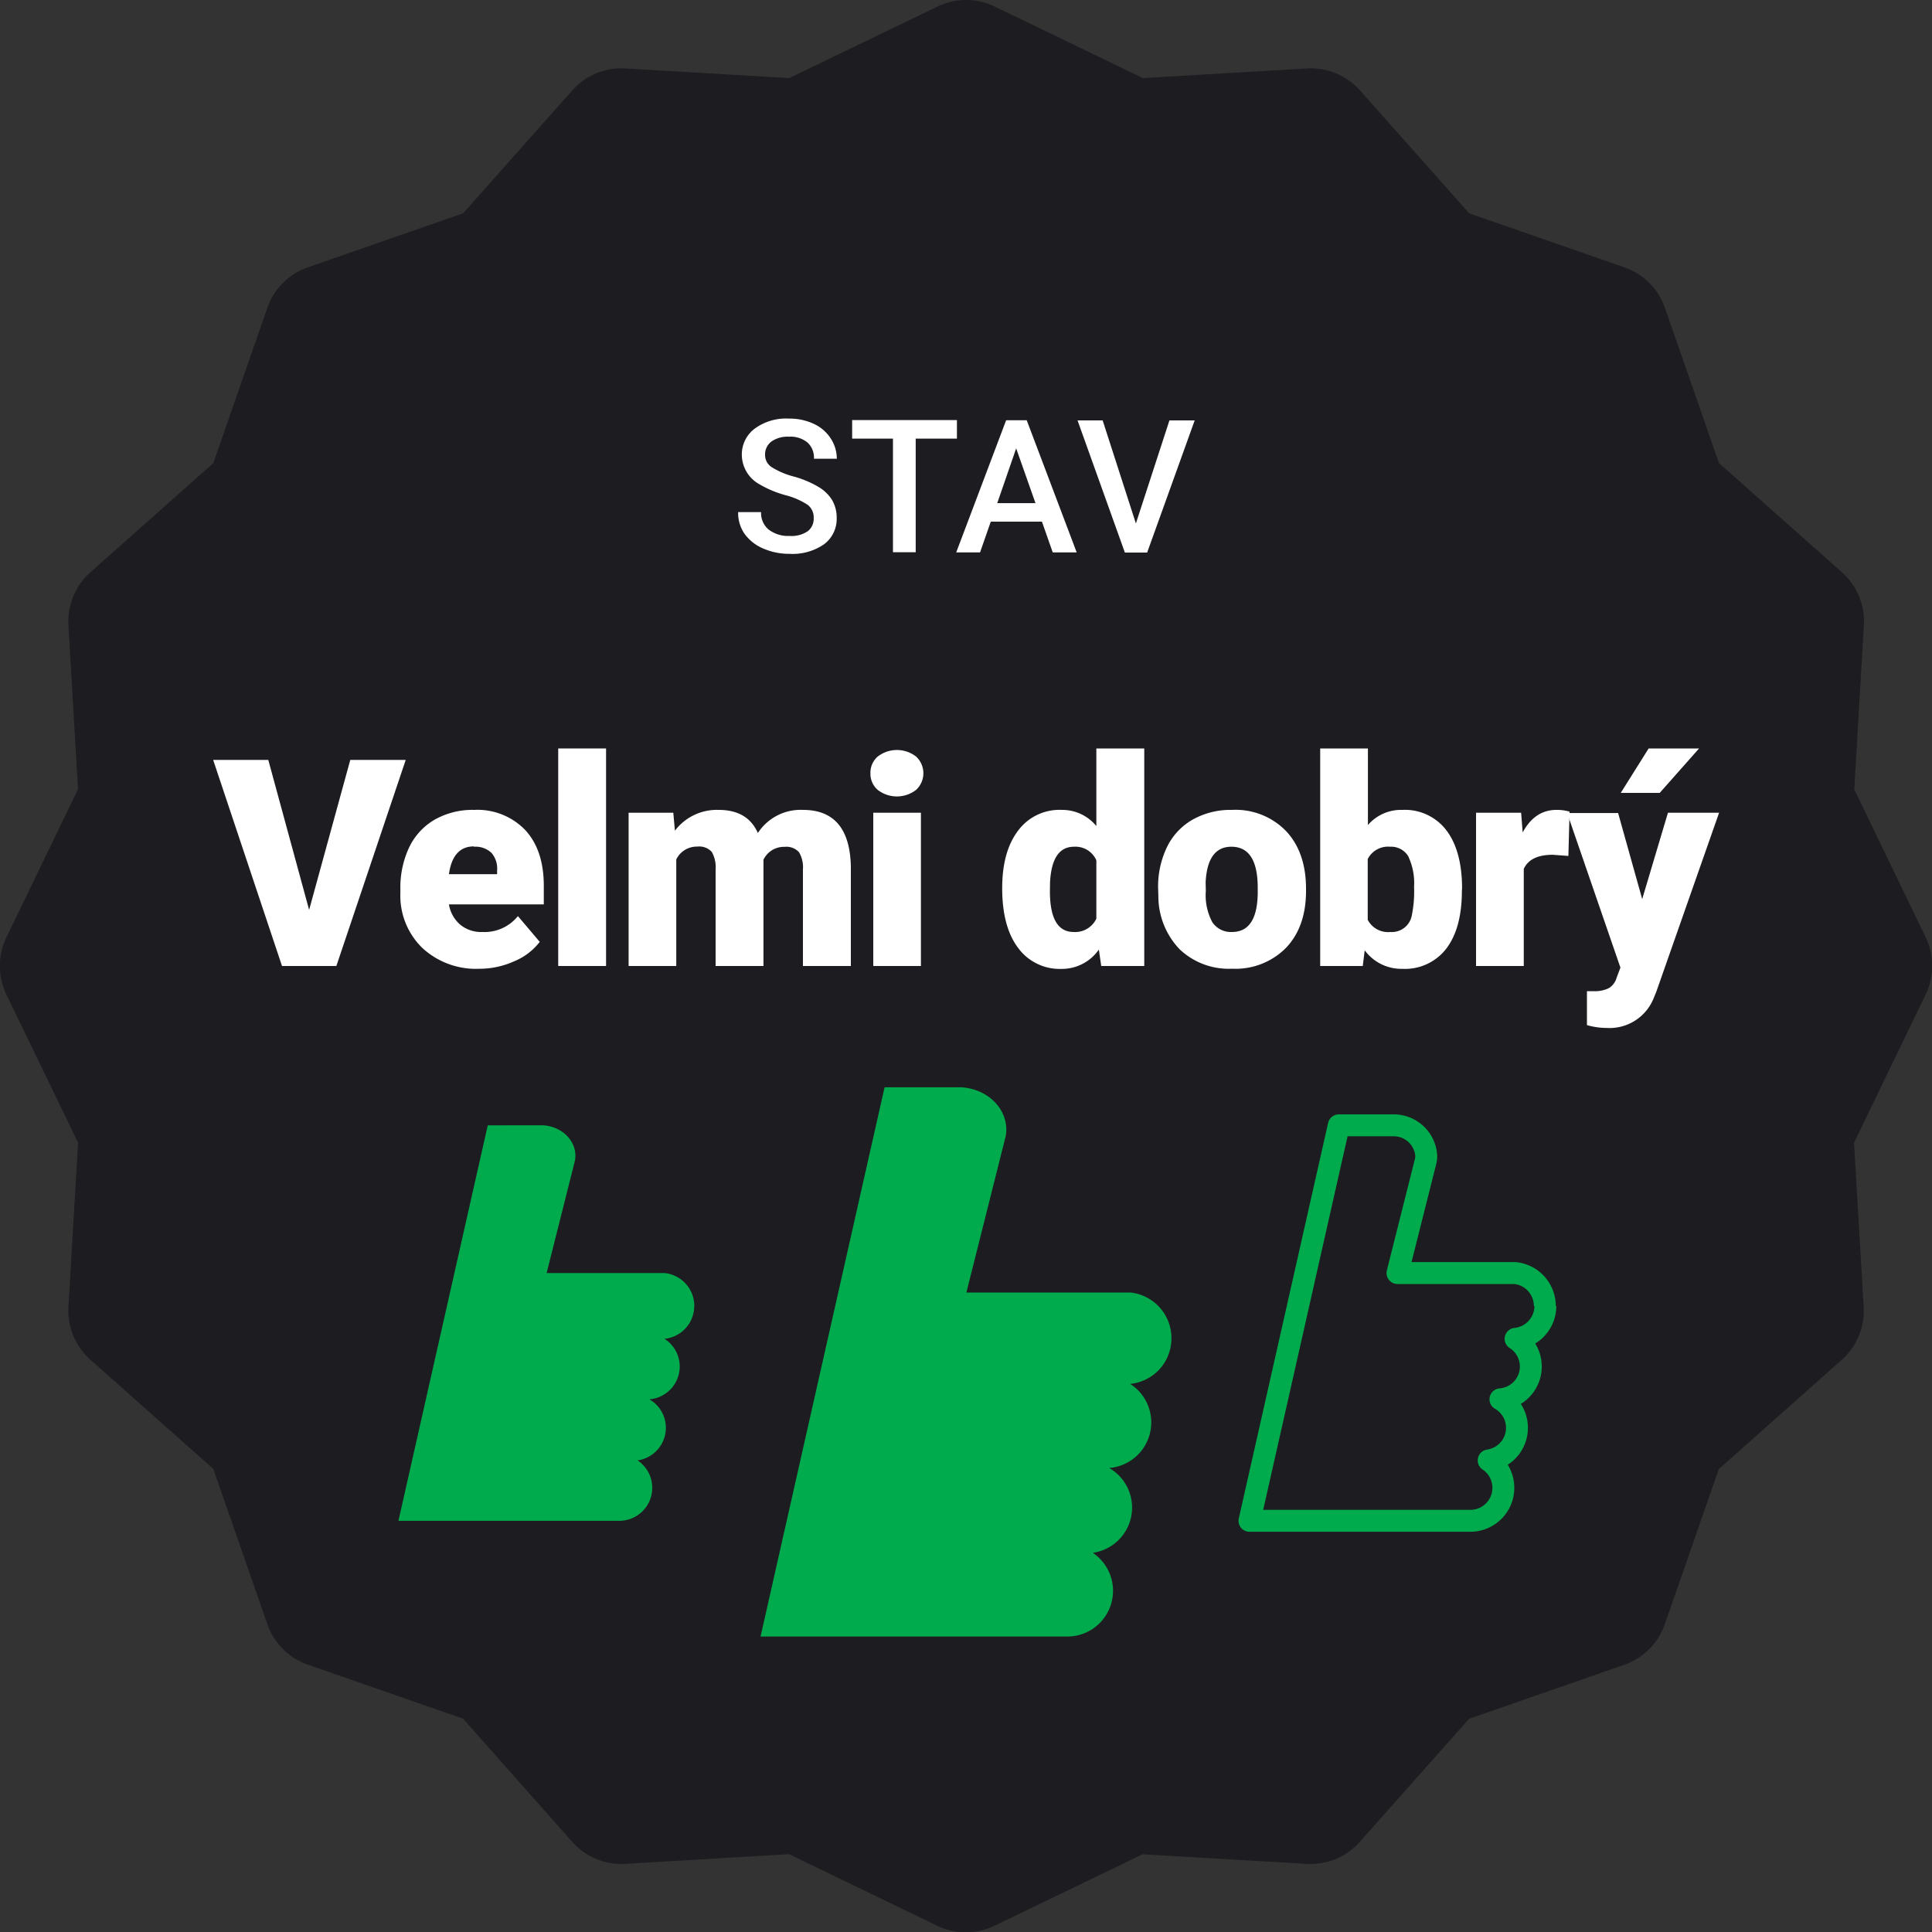
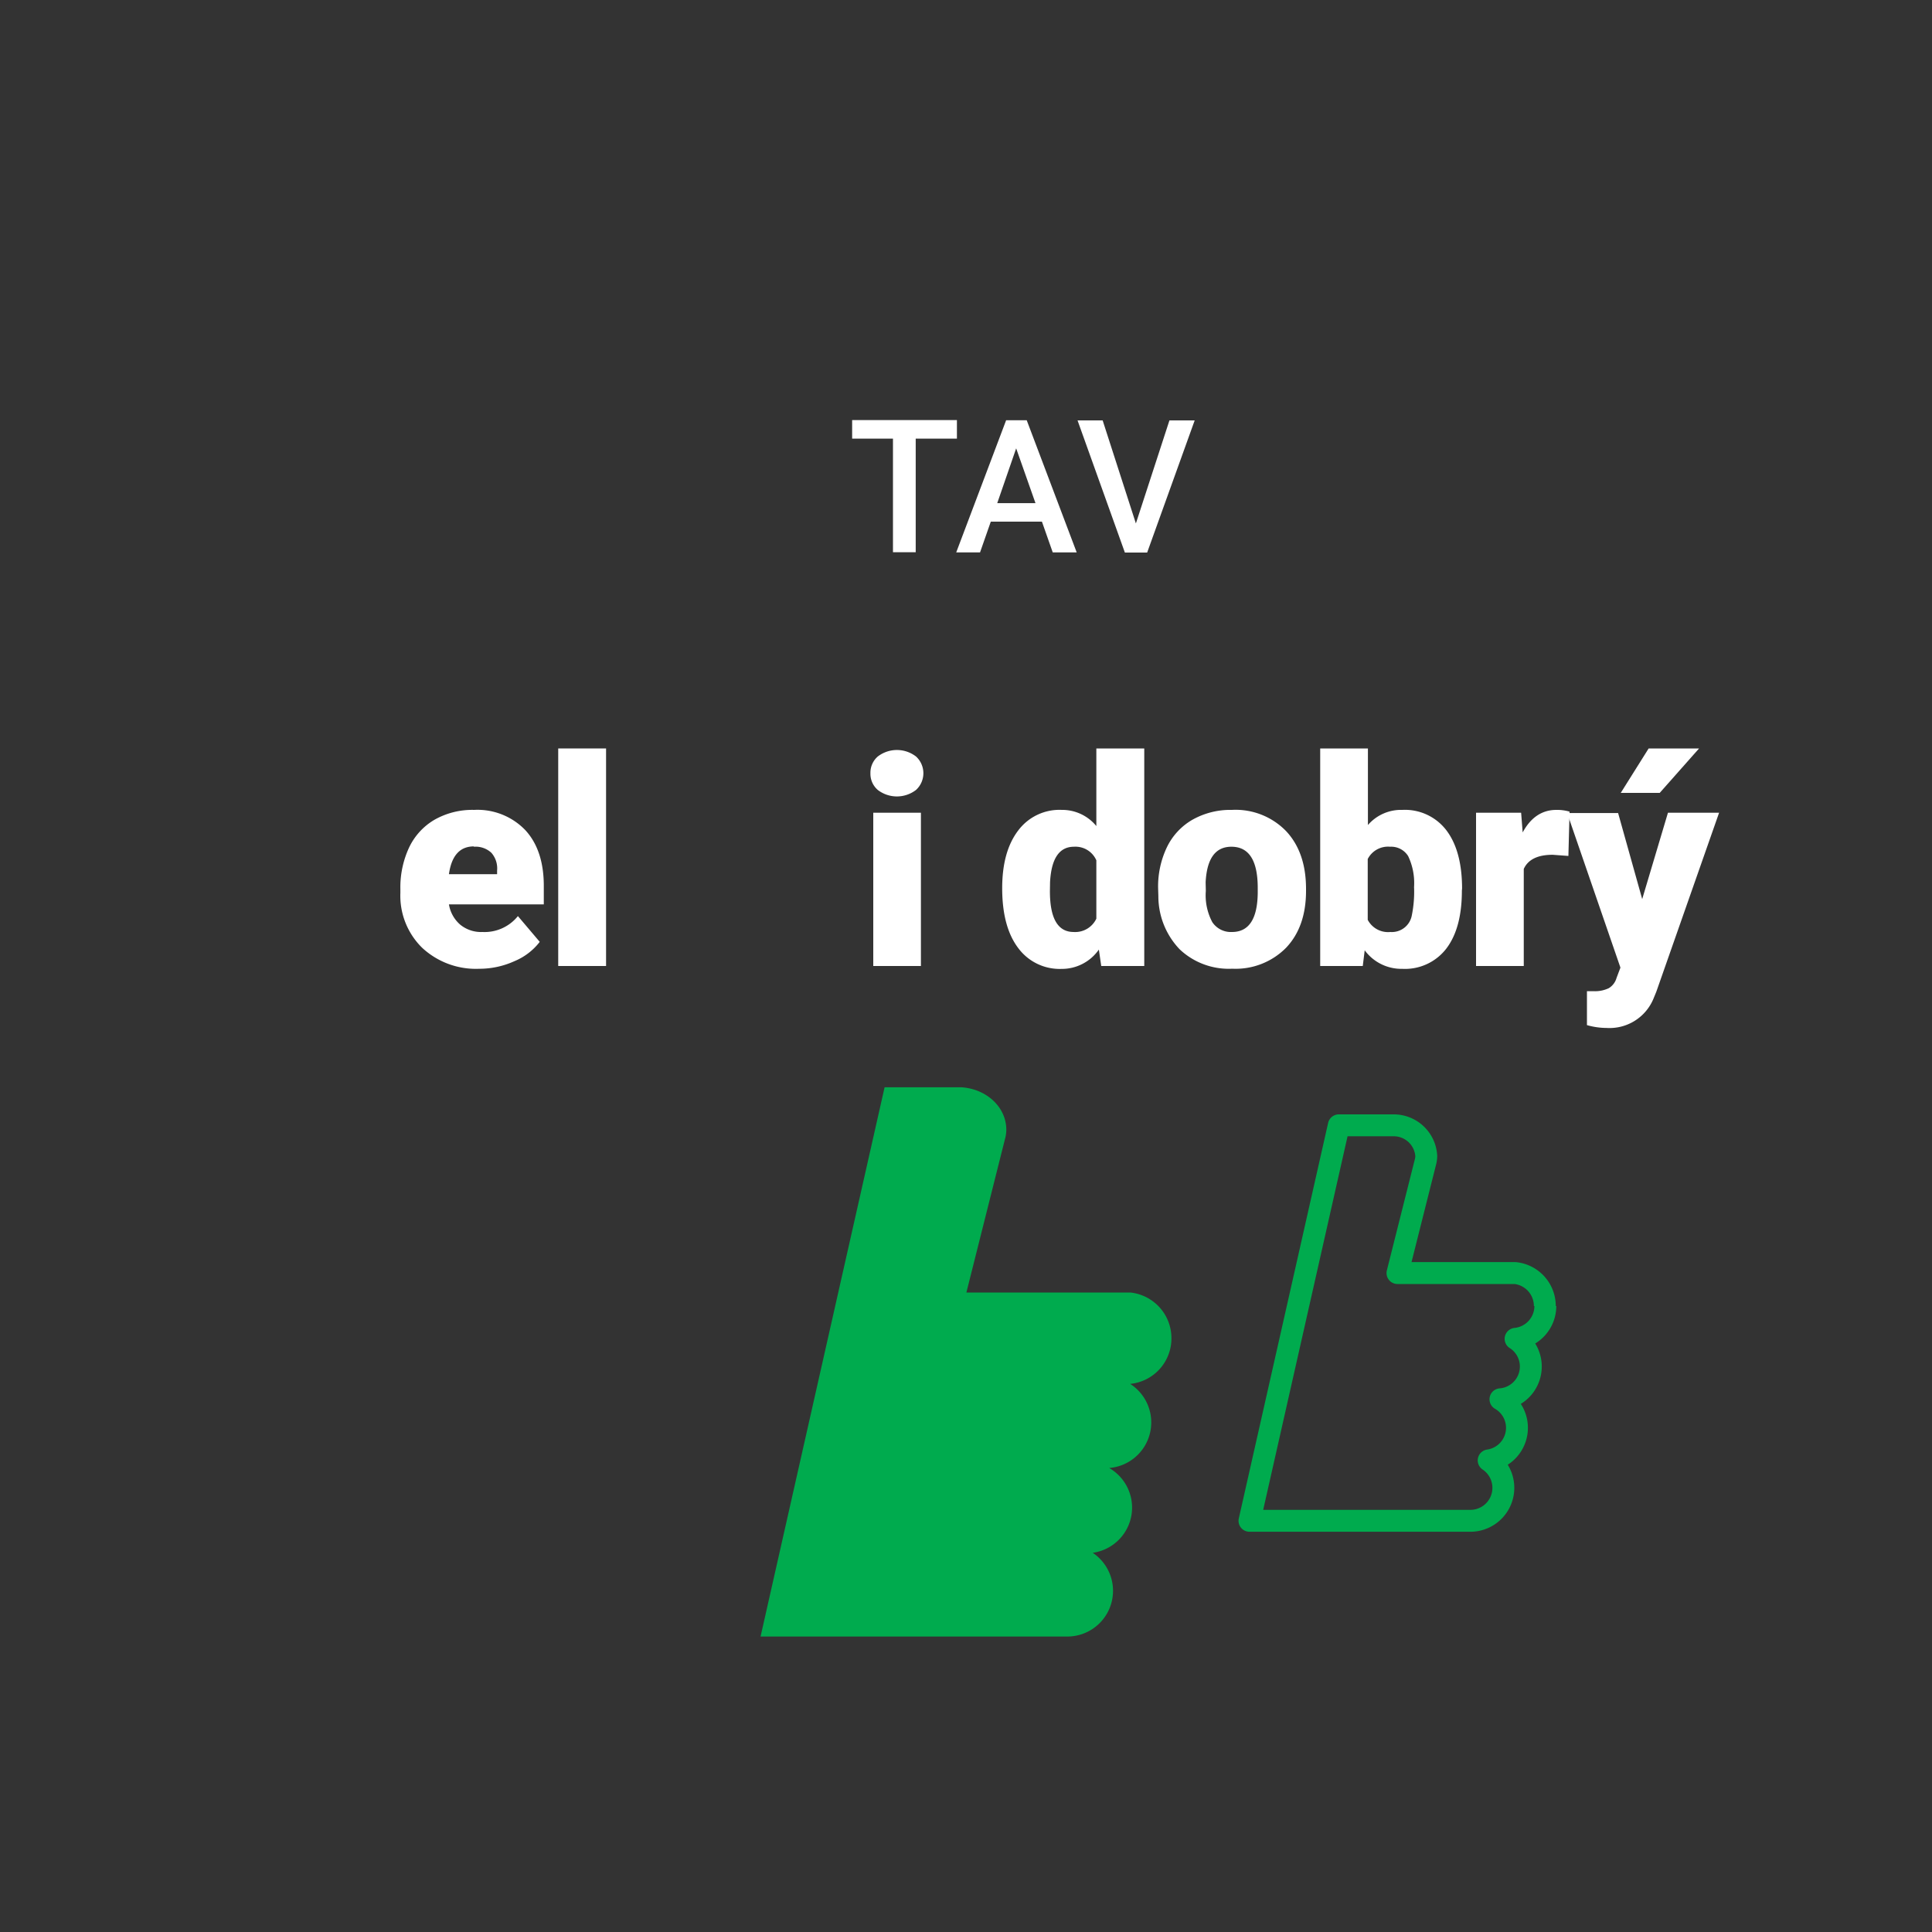
<svg xmlns="http://www.w3.org/2000/svg" id="Layer_1" data-name="Layer 1" viewBox="0 0 300 300">
  <rect x="0" y="0" width="300" height="300" fill="#333333" stroke="none" />
  <defs>
    <style>.cls-1{fill:#1d1d21;}.cls-2{fill:#fff;}.cls-3{fill:#00ab4e;}.cls-4{fill:none;stroke:#00ab4e;stroke-linejoin:round;stroke-width:3.4px;}</style>
  </defs>
-   <path class="cls-1" d="M299,154.45l-11.11,23,1.5,25.47a10.22,10.22,0,0,1-3.42,8.25l-19.07,16.94-8.39,24.1a10.21,10.21,0,0,1-6.3,6.3l-24.1,8.39L211.15,286a10.21,10.21,0,0,1-8.26,3.42l-25.46-1.49-23,11.1a10.22,10.22,0,0,1-8.9,0l-23-11.11-25.47,1.5A10.22,10.22,0,0,1,88.85,286L71.91,266.88l-24.1-8.39a10.21,10.21,0,0,1-6.3-6.3l-8.39-24.1L14.05,211.15a10.21,10.21,0,0,1-3.42-8.26l1.49-25.46L1,154.45a10.22,10.22,0,0,1,0-8.9l11.11-23L10.63,97.1a10.22,10.22,0,0,1,3.42-8.25L33.12,71.91l8.39-24.1a10.21,10.21,0,0,1,6.3-6.3l24.1-8.39L88.85,14.05a10.21,10.21,0,0,1,8.26-3.42l25.46,1.49,23-11.1a10.22,10.22,0,0,1,8.9,0l23,11.11,25.47-1.5a10.22,10.22,0,0,1,8.25,3.42l16.94,19.07,24.1,8.39a10.21,10.21,0,0,1,6.3,6.3l8.39,24.1L286,88.85a10.21,10.21,0,0,1,3.42,8.26l-1.49,25.46,11.1,23A10.22,10.22,0,0,1,299,154.45Z" />
-   <path class="cls-2" d="M126.35,80.46a2.45,2.45,0,0,0-.95-2.08A11.44,11.44,0,0,0,122,76.9,16.57,16.57,0,0,1,118,75.24a5.28,5.28,0,0,1-2.81-4.6,5,5,0,0,1,2-4.08A8.2,8.2,0,0,1,122.49,65a8.82,8.82,0,0,1,3.82.79A6.24,6.24,0,0,1,128.94,68a5.75,5.75,0,0,1,1,3.23h-3.55a3.17,3.17,0,0,0-1-2.51,4.13,4.13,0,0,0-2.88-.91,4.39,4.39,0,0,0-2.71.74,2.51,2.51,0,0,0-1,2.09,2.23,2.23,0,0,0,1,1.88A12.14,12.14,0,0,0,123.27,74a15.42,15.42,0,0,1,3.84,1.62,6.07,6.07,0,0,1,2.13,2.08,5.46,5.46,0,0,1,.68,2.76,4.89,4.89,0,0,1-2,4.08A8.59,8.59,0,0,1,122.62,86a10.13,10.13,0,0,1-4.09-.82,6.86,6.86,0,0,1-2.91-2.28,5.66,5.66,0,0,1-1-3.38h3.56a3.32,3.32,0,0,0,1.16,2.7,5,5,0,0,0,3.31,1,4.43,4.43,0,0,0,2.8-.75A2.44,2.44,0,0,0,126.35,80.46Z" />
  <path class="cls-2" d="M148.59,68.11h-6.4V85.75h-3.53V68.11h-6.34V65.23h16.27Z" />
  <path class="cls-2" d="M161.79,81h-7.94l-1.67,4.78h-3.7l7.75-20.52h3.2l7.76,20.52h-3.72Zm-6.94-2.87h5.94l-3-8.51Z" />
  <path class="cls-2" d="M176.38,81.28l5.21-16h3.92l-7.38,20.52h-3.46l-7.35-20.52h3.9Z" />
-   <path class="cls-2" d="M48,141.29,54.39,118H63L52.23,150H43.79L33.1,118h8.56Z" />
  <path class="cls-2" d="M74.42,150.43a12.24,12.24,0,0,1-8.87-3.26,11.31,11.31,0,0,1-3.38-8.5v-.62a14.63,14.63,0,0,1,1.35-6.44,9.91,9.91,0,0,1,3.95-4.32,11.9,11.9,0,0,1,6.16-1.53,10.3,10.3,0,0,1,7.91,3.11c1.94,2.08,2.9,5,2.9,8.68v2.88H69.71a5.29,5.29,0,0,0,1.74,3.14,5.12,5.12,0,0,0,3.47,1.15,6.64,6.64,0,0,0,5.5-2.47l3.39,4a9.54,9.54,0,0,1-3.93,3A13.15,13.15,0,0,1,74.42,150.43Zm-.84-19q-3.26,0-3.87,4.31h7.48v-.57a3.66,3.66,0,0,0-.9-2.76A3.61,3.61,0,0,0,73.58,131.48Z" />
  <path class="cls-2" d="M94.11,150H86.68V116.22h7.43Z" />
-   <path class="cls-2" d="M104.55,126.2l.25,2.79a8.18,8.18,0,0,1,6.79-3.23q4.51,0,6.09,3.59a7.92,7.92,0,0,1,7-3.59c4.83,0,7.3,2.92,7.44,8.75V150h-7.44V135a4.58,4.58,0,0,0-.61-2.67,2.64,2.64,0,0,0-2.24-.83,3.51,3.51,0,0,0-3.28,2l0,.3V150h-7.43V135a4.84,4.84,0,0,0-.59-2.71,2.65,2.65,0,0,0-2.27-.83,3.53,3.53,0,0,0-3.25,2V150H97.61V126.2Z" />
  <path class="cls-2" d="M135.16,120.07a3.32,3.32,0,0,1,1.14-2.6,4.87,4.87,0,0,1,5.94,0,3.52,3.52,0,0,1,0,5.19,4.87,4.87,0,0,1-5.94,0A3.3,3.3,0,0,1,135.16,120.07ZM143,150H135.6V126.2H143Z" />
  <path class="cls-2" d="M155.62,137.92c0-3.77.81-6.73,2.44-8.9a8,8,0,0,1,6.82-3.26,6.84,6.84,0,0,1,5.36,2.51V116.22h7.44V150H171l-.37-2.55a7,7,0,0,1-5.81,3,8,8,0,0,1-6.72-3.25Q155.62,143.92,155.62,137.92Zm7.41.46q0,6.35,3.7,6.34a3.63,3.63,0,0,0,3.51-2.07v-9.06a3.54,3.54,0,0,0-3.47-2.11q-3.44,0-3.72,5.54Z" />
  <path class="cls-2" d="M179.83,137.88a14.12,14.12,0,0,1,1.38-6.35,9.85,9.85,0,0,1,4-4.27,12,12,0,0,1,6.09-1.5,10.92,10.92,0,0,1,8.42,3.31q3.09,3.31,3.08,9v.26q0,5.57-3.09,8.83a11,11,0,0,1-8.36,3.26,11.09,11.09,0,0,1-8.16-3,11.91,11.91,0,0,1-3.32-8.26Zm7.41.46a8.86,8.86,0,0,0,1,4.84,3.46,3.46,0,0,0,3.06,1.54q3.94,0,4-6.09v-.75q0-6.4-4.09-6.4-3.72,0-4,5.52Z" />
  <path class="cls-2" d="M227,138.3q0,5.83-2.42,9a8.08,8.08,0,0,1-6.82,3.14,7.06,7.06,0,0,1-5.85-2.88l-.3,2.44H205V116.22h7.41v11.89a6.8,6.8,0,0,1,5.34-2.35,8.09,8.09,0,0,1,6.86,3.19q2.41,3.2,2.42,9Zm-7.43-.48a9.75,9.75,0,0,0-.91-4.88,3.1,3.1,0,0,0-2.81-1.46,3.54,3.54,0,0,0-3.47,1.91v9.44a3.57,3.57,0,0,0,3.52,1.89,3.15,3.15,0,0,0,3.32-2.55A18.53,18.53,0,0,0,219.58,137.82Z" />
  <path class="cls-2" d="M243.54,132.91l-2.44-.18c-2.33,0-3.83.74-4.49,2.2V150H229.2V126.2h7l.24,3.06q1.88-3.49,5.22-3.5a7,7,0,0,1,2.06.27Z" />
  <path class="cls-2" d="M255,139.61l4-13.41h7.94L257.19,154l-.41,1a7.38,7.38,0,0,1-7.3,4.62,11.31,11.31,0,0,1-3.06-.44v-5.27h1a5,5,0,0,0,2.38-.46,2.72,2.72,0,0,0,1.22-1.61l.6-1.59-8.27-24h7.91Zm1-23.39h7.83l-6.11,6.9h-6.05Z" />
  <path class="cls-3" d="M181.9,207.8a7.13,7.13,0,0,0-6.37-7.1H150.06l6.08-24.18a5.5,5.5,0,0,0,.12-1.08c0-3.54-3.09-6.37-7-6.61h-11.9L118.1,254.12h47.68a7.1,7.1,0,0,0,3.9-13,7.09,7.09,0,0,0,2.55-13.17,7.1,7.1,0,0,0,3.26-13.06,7.09,7.09,0,0,0,6.41-7.06" />
  <path class="cls-4" d="M239.88,202.8a5.15,5.15,0,0,0-4.59-5.12H217l4.38-17.4a4.05,4.05,0,0,0,.09-.78,5.06,5.06,0,0,0-5-4.76h-8.58l-13.87,61.41h34.33a5.12,5.12,0,0,0,2.81-9.38,5.11,5.11,0,0,0,1.83-9.49,5.1,5.1,0,0,0,2.35-9.39,5.12,5.12,0,0,0,4.62-5.09" />
-   <path class="cls-3" d="M107.81,202.8a5.14,5.14,0,0,0-4.59-5.12H84.88l4.38-17.4a4.05,4.05,0,0,0,.09-.78c0-2.55-2.22-4.58-5-4.76H75.74L61.87,236.15H96.2A5.12,5.12,0,0,0,99,226.77a5.11,5.11,0,0,0,1.83-9.49,5.1,5.1,0,0,0,2.35-9.39,5.12,5.12,0,0,0,4.62-5.09" />
</svg>